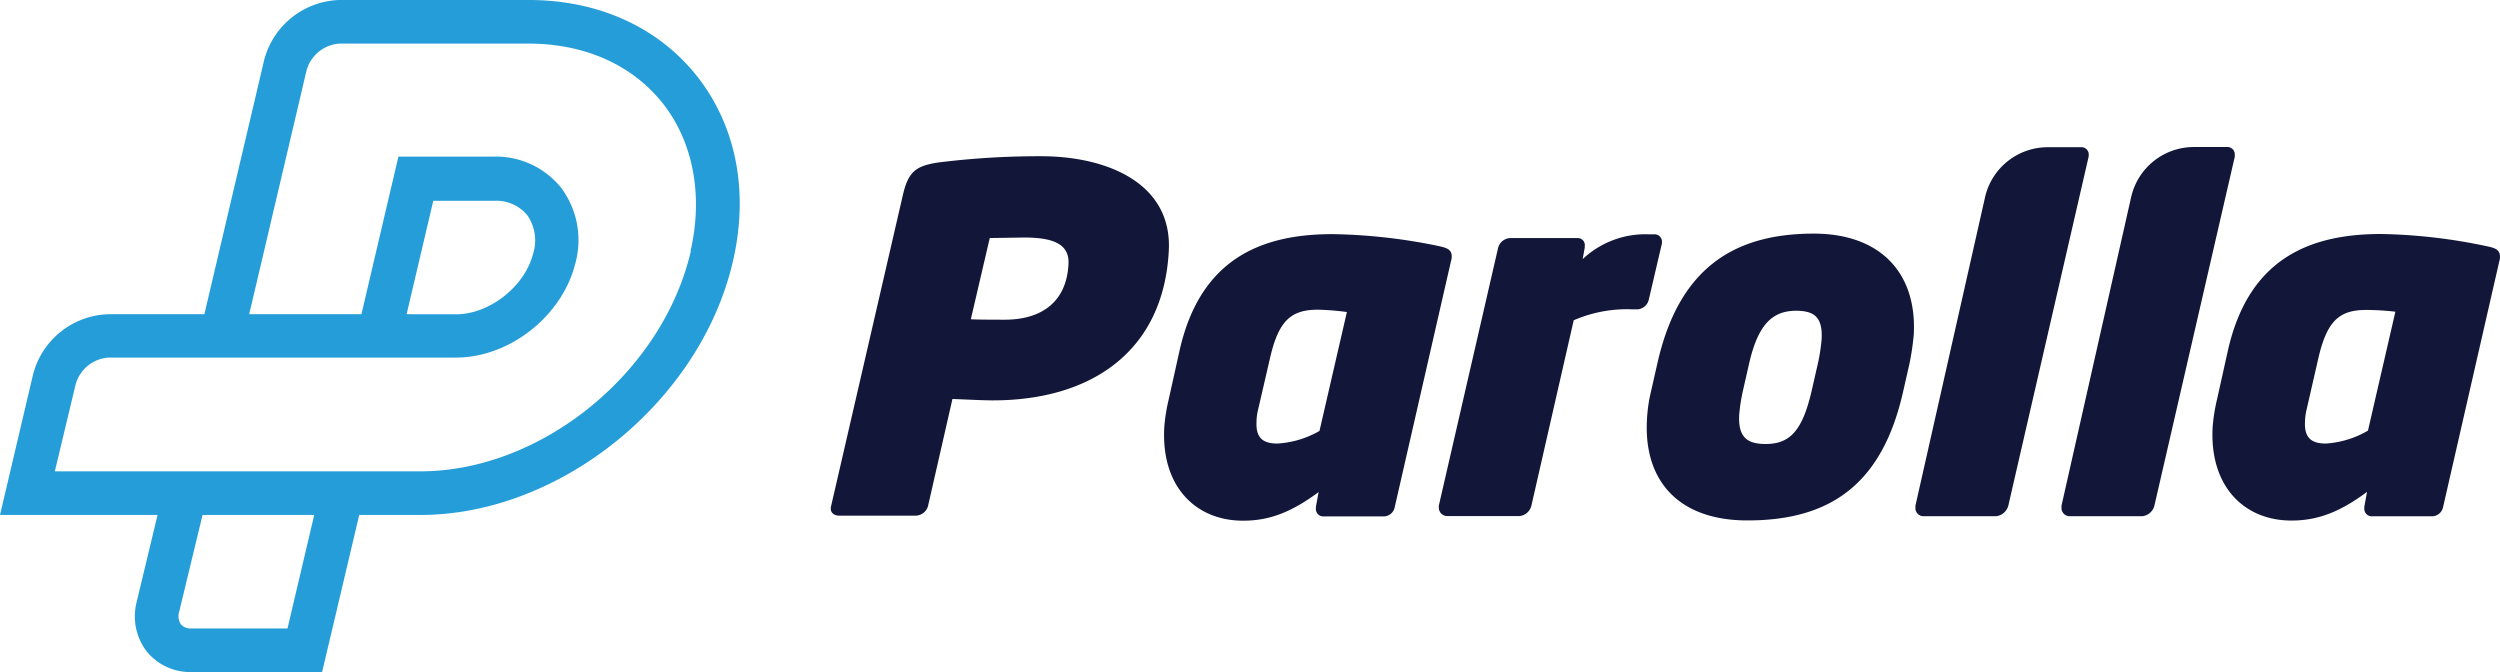
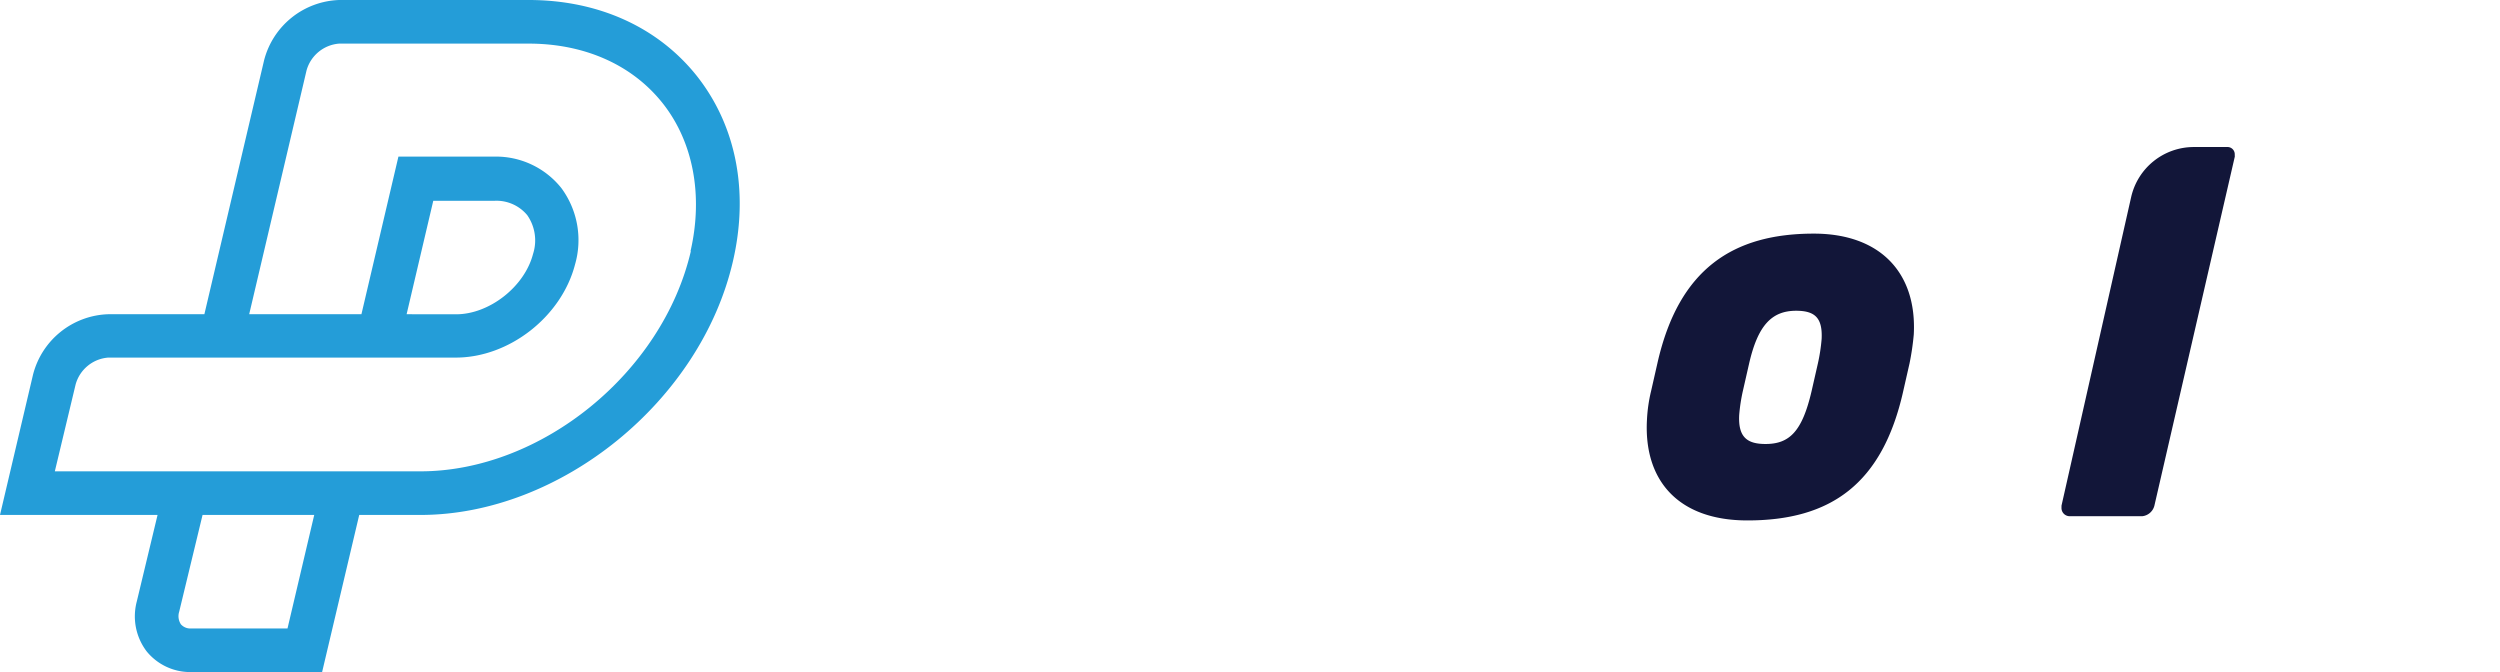
<svg xmlns="http://www.w3.org/2000/svg" viewBox="0 0 396.69 106.64">
  <defs>
    <style>.cls-1{fill:#249dd8;}.cls-2{fill:#121639;}</style>
  </defs>
  <title>PRLAsset 2</title>
  <g id="Layer_2" data-name="Layer 2">
    <g id="Parolla_Master" data-name="Parolla Master">
      <path class="cls-1" d="M110.53,12C104.35,4.27,94.89,0,83.88,0H53.82A12.75,12.75,0,0,0,41.9,9.59L32.43,49.86H17.16A12.75,12.75,0,0,0,5.24,59.45L0,81.71H25L21.7,95.46a9.19,9.19,0,0,0,1.58,7.91,8.92,8.92,0,0,0,7.08,3.27H51.11L57,81.71H66.7c22.25,0,44.51-18.08,49.61-40.3C118.86,30.34,116.8,19.9,110.53,12ZM45.62,99.72H30.36a2,2,0,0,1-1.65-.65,2.35,2.35,0,0,1-.28-2l3.71-15.36H49.86Zm64-59.86C105.14,59.12,85.91,74.79,66.7,74.79h-58L12,61a5.83,5.83,0,0,1,5.18-4.26H72.33c8.46,0,16.76-6.48,18.91-14.76a13.91,13.91,0,0,0-2.16-12.13,13.26,13.26,0,0,0-10.65-5H63.22L57.35,49.86H39.54l9.1-38.68a5.83,5.83,0,0,1,5.18-4.26H83.88c8.86,0,16.4,3.35,21.23,9.41S111.63,30.89,109.57,39.86Zm-45.1,10,4.23-18h9.73a6.34,6.34,0,0,1,5.18,2.28,7,7,0,0,1,.92,6.16c-1.34,5.19-6.93,9.57-12.2,9.57Z" />
-       <path class="cls-2" d="M157.52,63.53c-1.67,0-4.34-.15-6.39-.22l-3.88,17a2.07,2.07,0,0,1-1.91,1.51h-12.2c-.76,0-1.35-.46-1.31-1.14V80.5l11.47-49.71c.87-3.64,2.14-4.47,5.52-5a129,129,0,0,1,16.38-1c10.53,0,20.83,4.32,20.26,15C184.63,55.81,173.09,63.54,157.52,63.53Zm4.95-25.84-5.42.08-3,12.88c.38.08,4.88.08,5.34.08,6.1,0,9.85-3,10.15-8.79C169.75,38.6,166.9,37.69,162.47,37.69Z" />
-       <path class="cls-2" d="M230.24,41.42l-8.92,39a1.81,1.81,0,0,1-1.68,1.52H210.1a1.18,1.18,0,0,1-1.3-1.28v-.23l.43-2.35c-4.21,3.11-7.71,4.55-12,4.54-7.4,0-13-5.3-12.49-14.78a27.69,27.69,0,0,1,.69-4.39l1.7-7.66c3.2-14.47,12.65-18.64,24.32-18.64A88.93,88.93,0,0,1,228.08,39c1.43.31,2.34.53,2.27,1.82A2,2,0,0,1,230.24,41.42Zm-21.08,7.72c-4.27,0-6.27,1.67-7.65,7.73L199.63,65a8.21,8.21,0,0,0-.25,1.9c-.15,2.73,1.19,3.48,3.32,3.48a15.18,15.18,0,0,0,6.67-2l4.35-18.87A41.94,41.94,0,0,0,209.16,49.14Z" />
-       <path class="cls-2" d="M263.69,38.7l-2.07,8.86a2,2,0,0,1-1.68,1.52h-1.07a21.19,21.19,0,0,0-9.16,1.74L243,80.22a2.17,2.17,0,0,1-1.92,1.67H229.61a1.34,1.34,0,0,1-1.3-1.44v-.23l9.41-40.92a2.07,2.07,0,0,1,1.91-1.52h10.68a1.11,1.11,0,0,1,1.15,1.29v.23l-.33,1.82a14.51,14.51,0,0,1,10.51-3.94h.84a1.17,1.17,0,0,1,1.23,1.29Z" />
      <path class="cls-2" d="M303,57.65l-1,4.4c-3.29,14.7-11.46,20.53-24.73,20.53-11,0-16.45-6.37-15.94-15.92A24.4,24.4,0,0,1,262,62l1-4.4c3.39-15,12.07-20.53,24.81-20.53,10.6,0,16.38,6.29,15.86,16A41.39,41.39,0,0,1,303,57.65Zm-18-8.34c-3.89,0-6.07,2.35-7.45,8.34l-1,4.39a27.38,27.38,0,0,0-.58,3.79c-.19,3.56,1.28,4.62,4.18,4.62,3.81,0,5.82-2,7.31-8.41l1-4.39a28.51,28.51,0,0,0,.59-3.87C289.21,50.45,288,49.31,285,49.31Z" />
-       <path class="cls-2" d="M331.42,24.84l-12.75,55.4a2.27,2.27,0,0,1-1.92,1.67H305.23a1.28,1.28,0,0,1-1.3-1.36v-.3l11.06-49a10.2,10.2,0,0,1,9.84-7.89h5.37a1.15,1.15,0,0,1,1.23,1.22Z" />
      <path class="cls-2" d="M354.61,24.85,341.85,80.24a2.23,2.23,0,0,1-1.92,1.67H328.42a1.3,1.3,0,0,1-1.31-1.37l0-.3,11.06-49A10.2,10.2,0,0,1,348,23.33h5.37a1.15,1.15,0,0,1,1.23,1.21Z" />
-       <path class="cls-2" d="M396.58,41.45l-8.92,39A1.81,1.81,0,0,1,386,81.92h-9.53a1.19,1.19,0,0,1-1.31-1.29V80.4l.43-2.35c-4.2,3.11-7.71,4.55-12,4.55-7.4,0-13-5.31-12.5-14.78a27.64,27.64,0,0,1,.69-4.4l1.7-7.65c3.21-14.48,12.66-18.64,24.33-18.64a87.27,87.27,0,0,1,16.6,1.9c1.44.3,2.34.53,2.27,1.82A1.92,1.92,0,0,1,396.58,41.45ZM375.5,49.18c-4.27,0-6.26,1.66-7.65,7.73L366,65a8.71,8.71,0,0,0-.25,1.89c-.15,2.73,1.19,3.49,3.32,3.49a15.18,15.18,0,0,0,6.67-2.05l4.35-18.87A42.05,42.05,0,0,0,375.5,49.18Z" />
    </g>
  </g>
</svg>